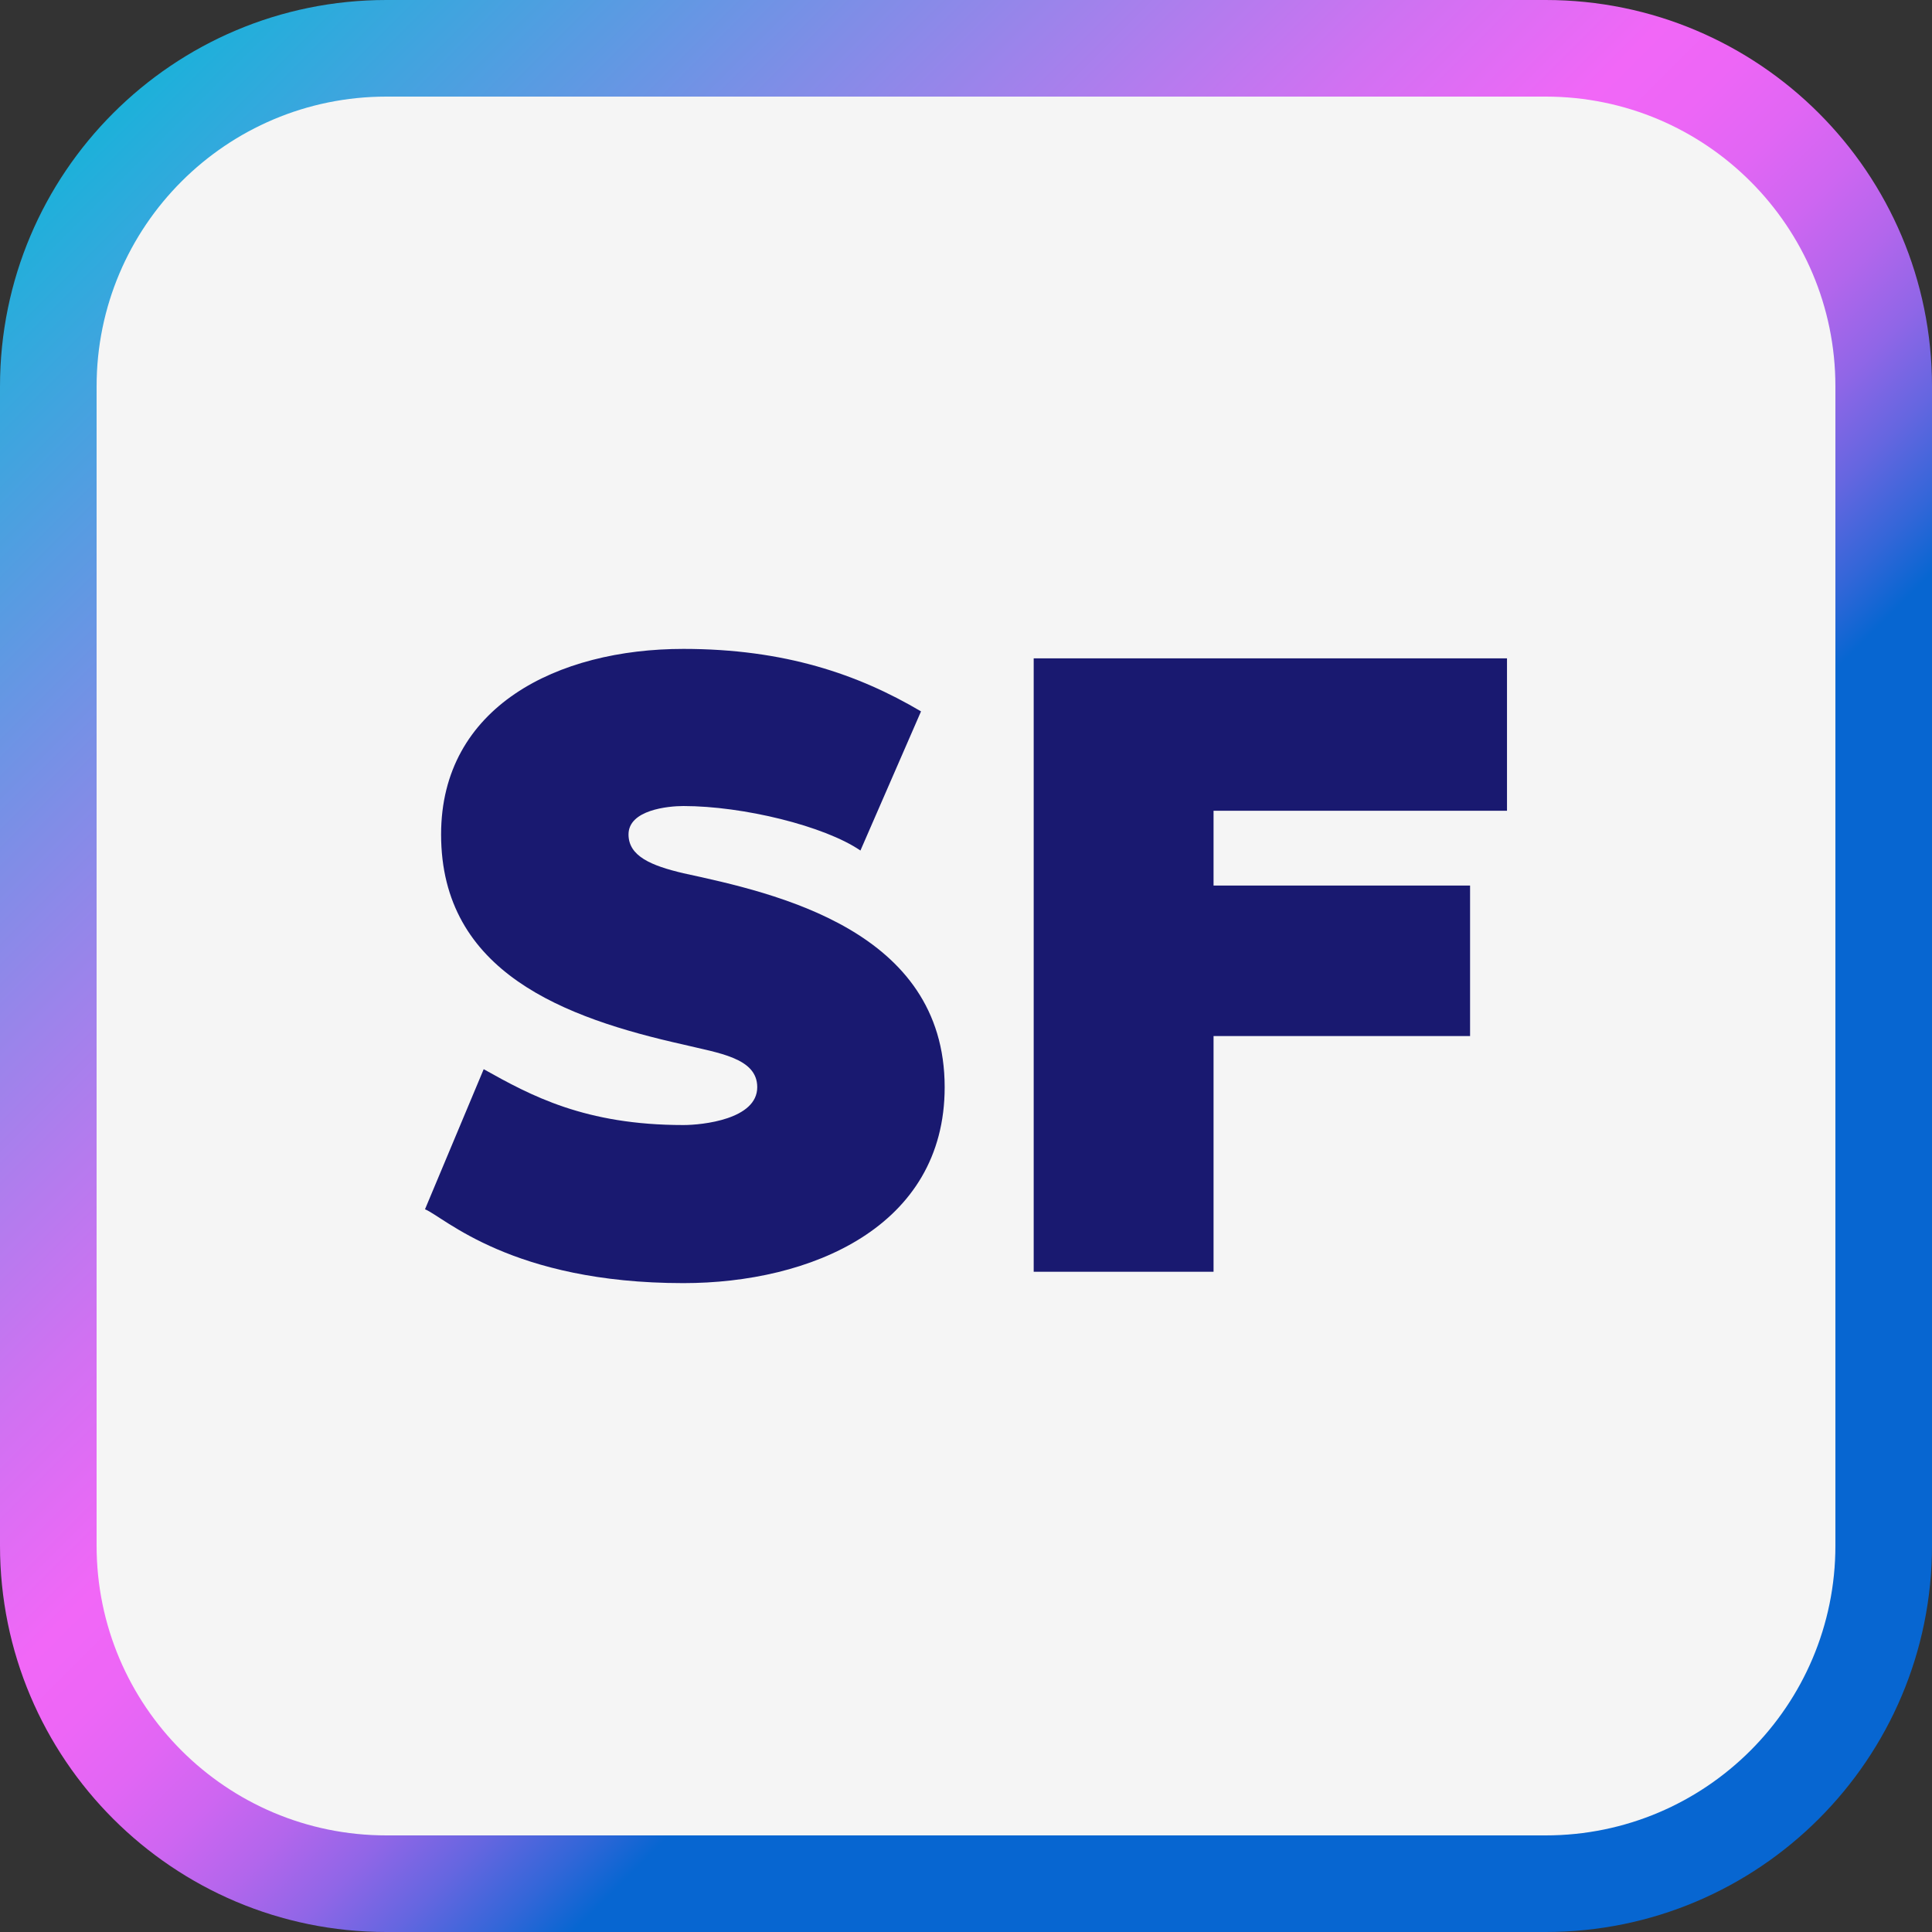
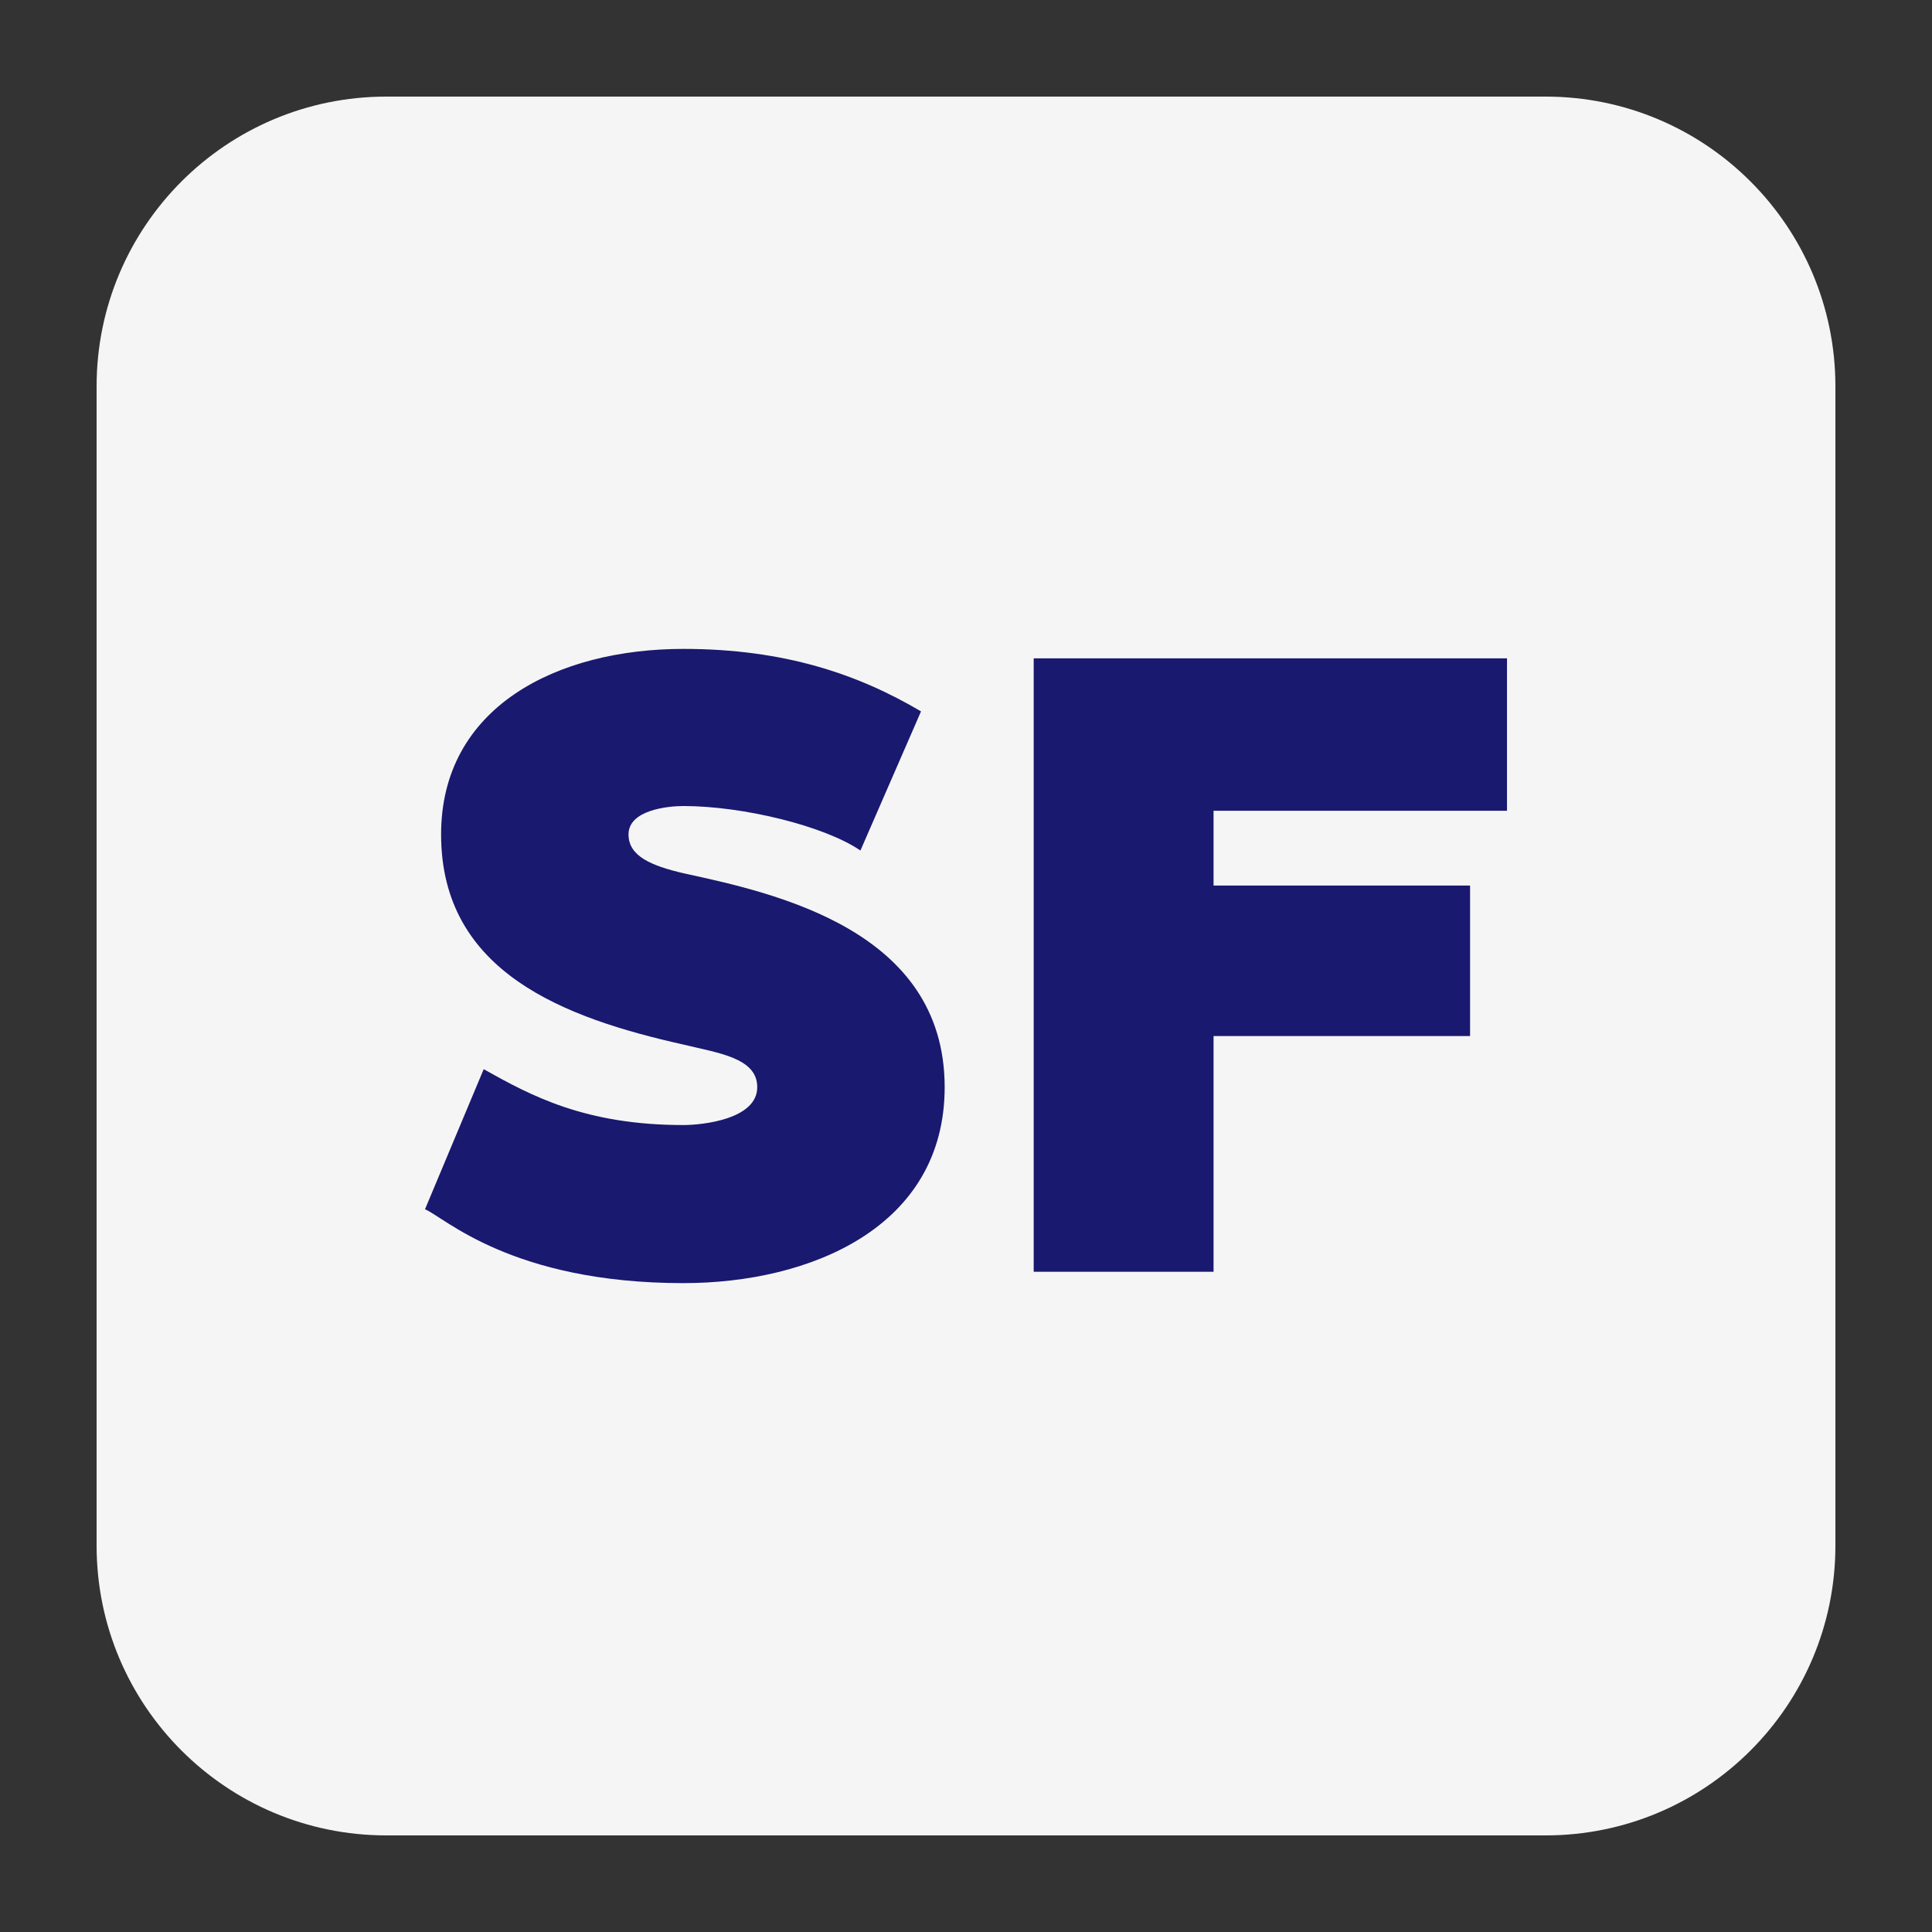
<svg xmlns="http://www.w3.org/2000/svg" id="Layer_2" viewBox="0 0 100 100">
  <rect x="0" y="0" width="100" height="100" fill="#333333" stroke="none" />
  <defs>
    <linearGradient id="linear-gradient" x1="5.858" y1="5.858" x2="94.142" y2="94.142" gradientUnits="userSpaceOnUse">
      <stop offset="0" stop-color="#1cb1da" />
      <stop offset=".19" stop-color="#808de7" />
      <stop offset=".353" stop-color="#d171f2" />
      <stop offset=".427" stop-color="#f167f7" />
      <stop offset=".46" stop-color="#ed66f6" />
      <stop offset=".492" stop-color="#e166f4" />
      <stop offset=".523" stop-color="#ce66f1" />
      <stop offset=".554" stop-color="#b366ec" />
      <stop offset=".585" stop-color="#9066e7" />
      <stop offset=".615" stop-color="#6566e0" />
      <stop offset=".645" stop-color="#3366d8" />
      <stop offset=".668" stop-color="#0766d1" />
      <stop offset="1" stop-color="#0766d1" />
    </linearGradient>
  </defs>
  <g id="Layer_1-2">
-     <path d="m80,100H20c-11.046,0-20-8.954-20-20V20C0,8.954,8.954,0,20,0h60c11.046,0,20,8.954,20,20v60c0,11.046-8.954,20-20,20Z" fill="url(#linear-gradient)" stroke-width="0" />
    <path d="m80,95H20c-8.284,0-15-6.716-15-15V20c0-8.284,6.716-15,15-15h60c8.284,0,15,6.716,15,15v60c0,8.284-6.716,15-15,15Z" fill="#f5f5f5" stroke-width="0" />
    <path d="m21.998,62.592l3.038-7.251c2.45,1.372,5.243,2.891,10.338,2.891.979,0,3.821-.294,3.821-1.96,0-1.519-2.009-1.764-3.821-2.205-6.125-1.372-12.543-3.724-12.543-10.877,0-6.614,6.026-9.603,12.543-9.603,5.242,0,9.064,1.323,12.298,3.234l-3.136,7.202c-1.862-1.274-6.076-2.303-9.162-2.303-.784,0-2.842.196-2.842,1.47,0,1.127,1.176,1.617,2.842,2.009,4.752,1.029,13.522,2.94,13.522,11.073,0,7.251-6.957,10.142-13.522,10.142-8.917,0-12.396-3.43-13.376-3.822Z" fill="#191970" stroke-width="0" />
    <path d="m53.504,34.076h24.498v7.889h-15.189v3.871h13.278v7.79h-13.278v12.2h-9.309v-31.75Z" fill="#191970" stroke-width="0" />
  </g>
</svg>